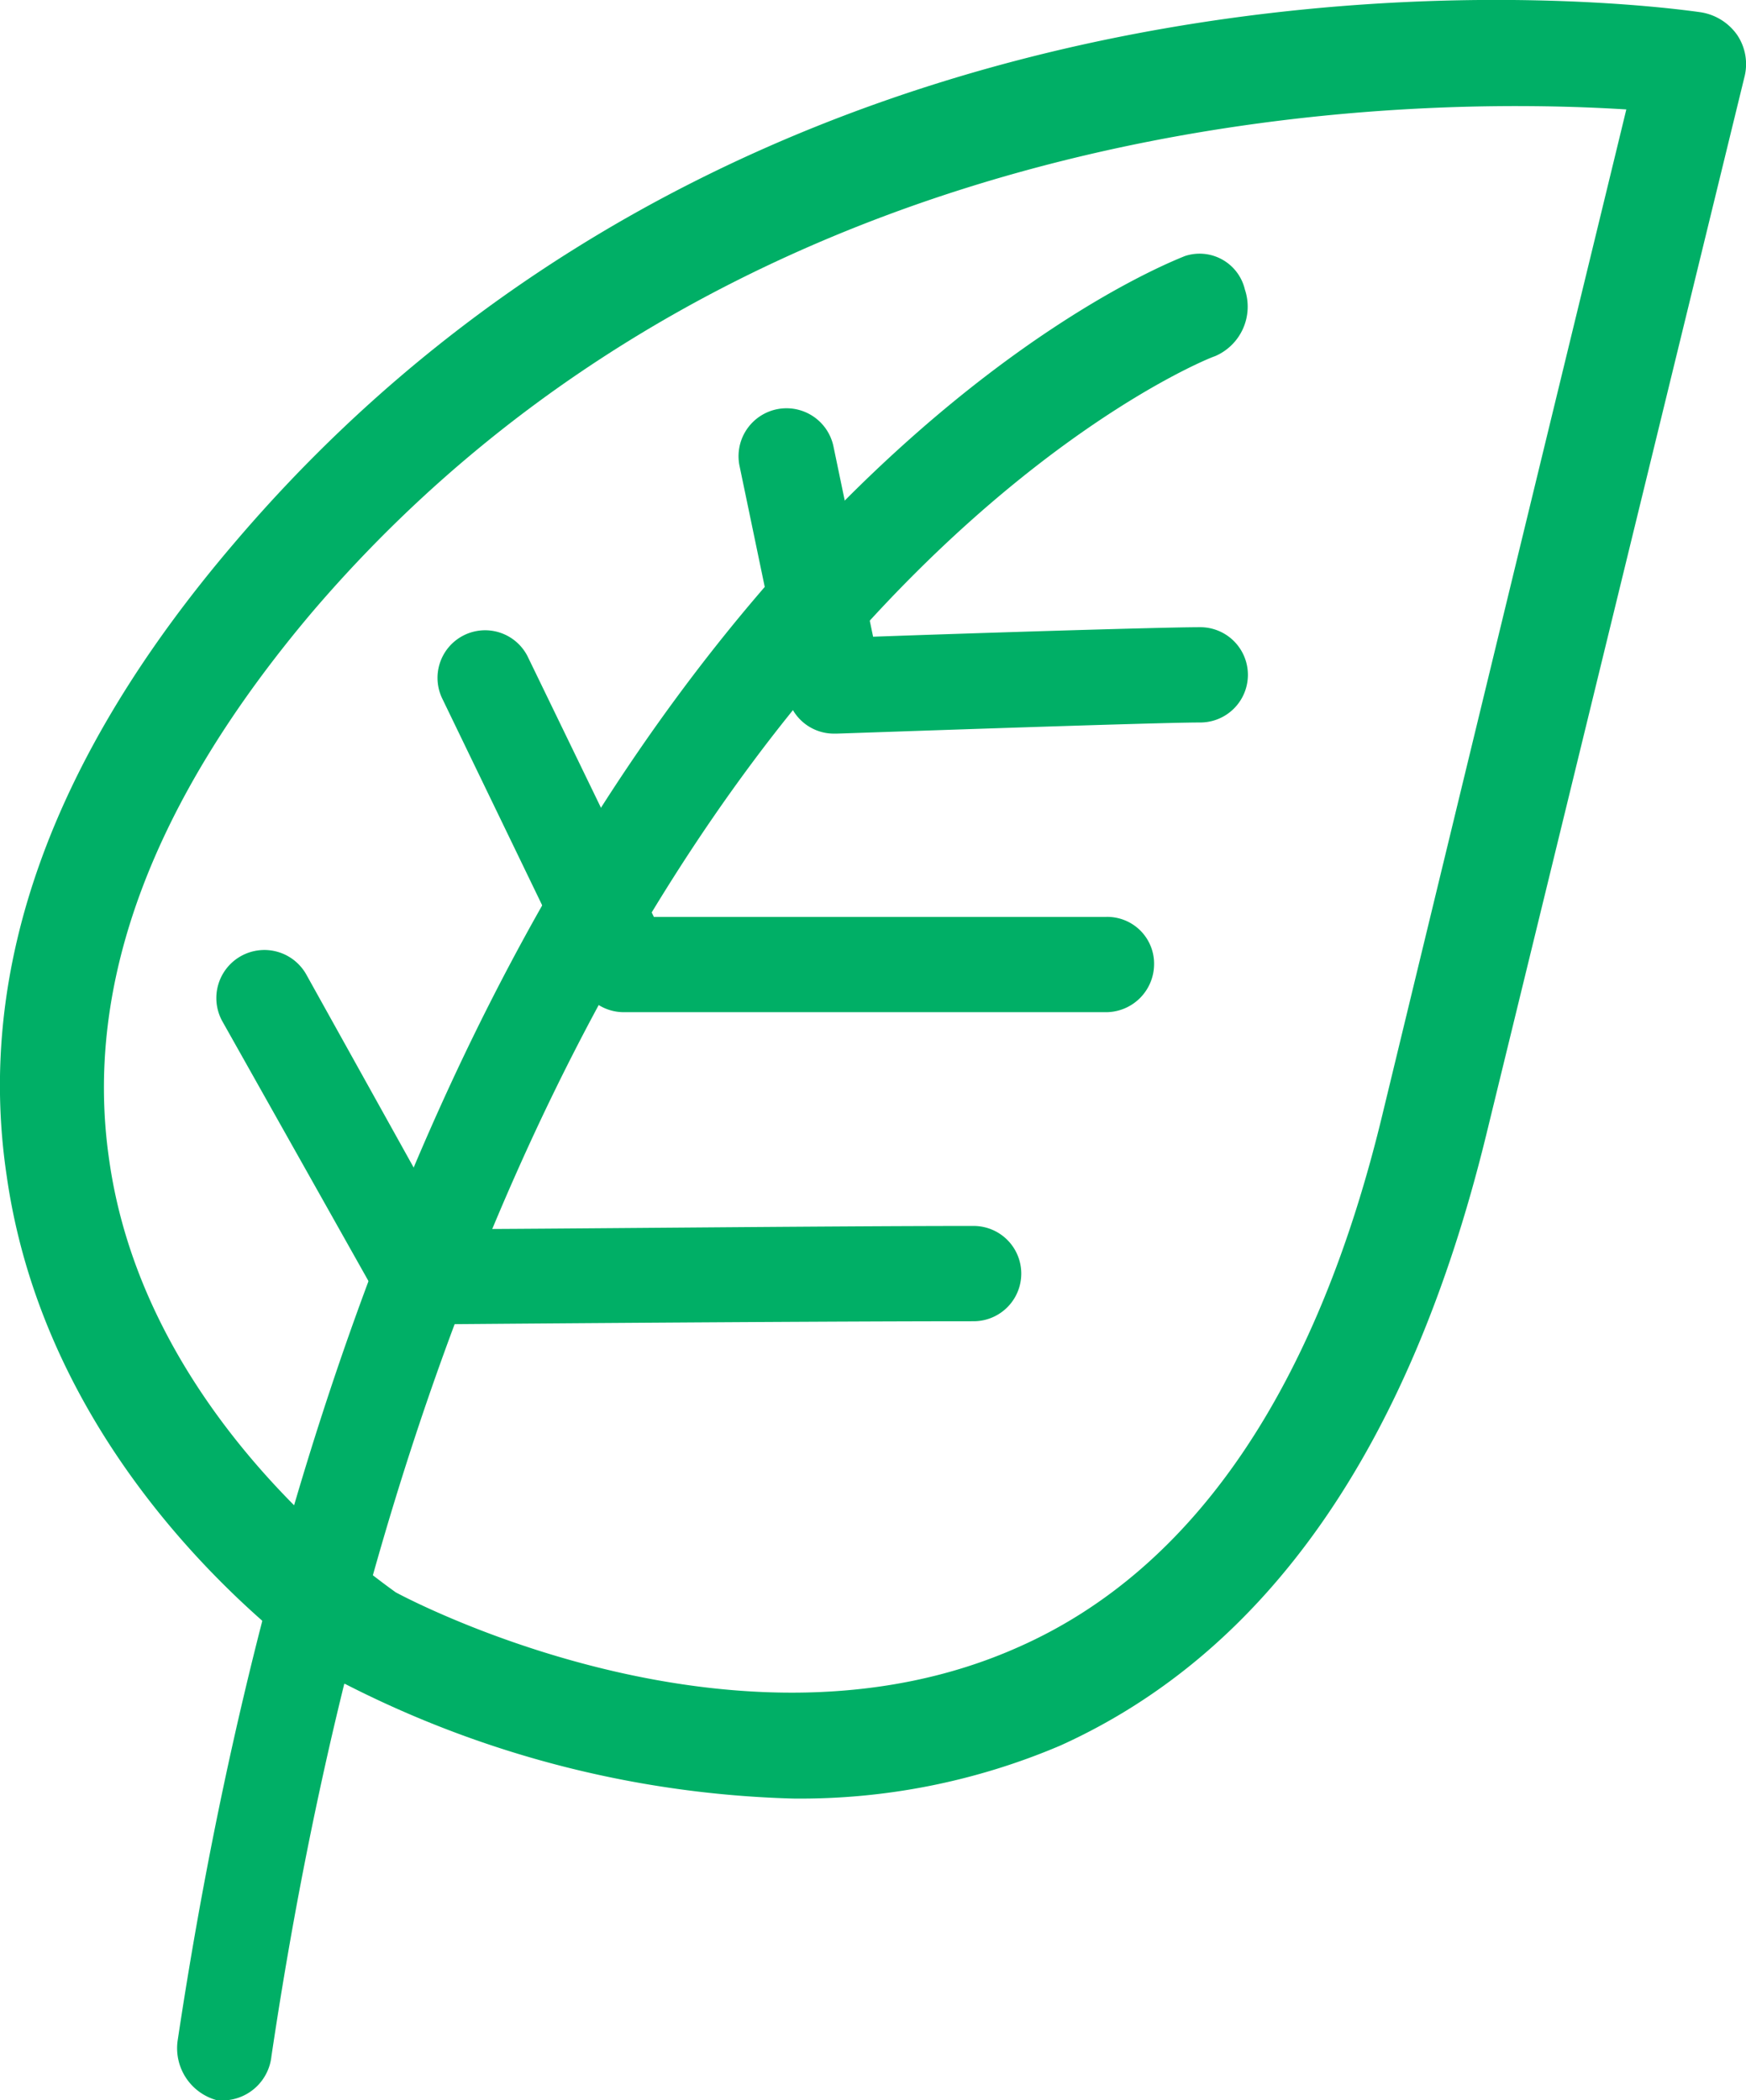
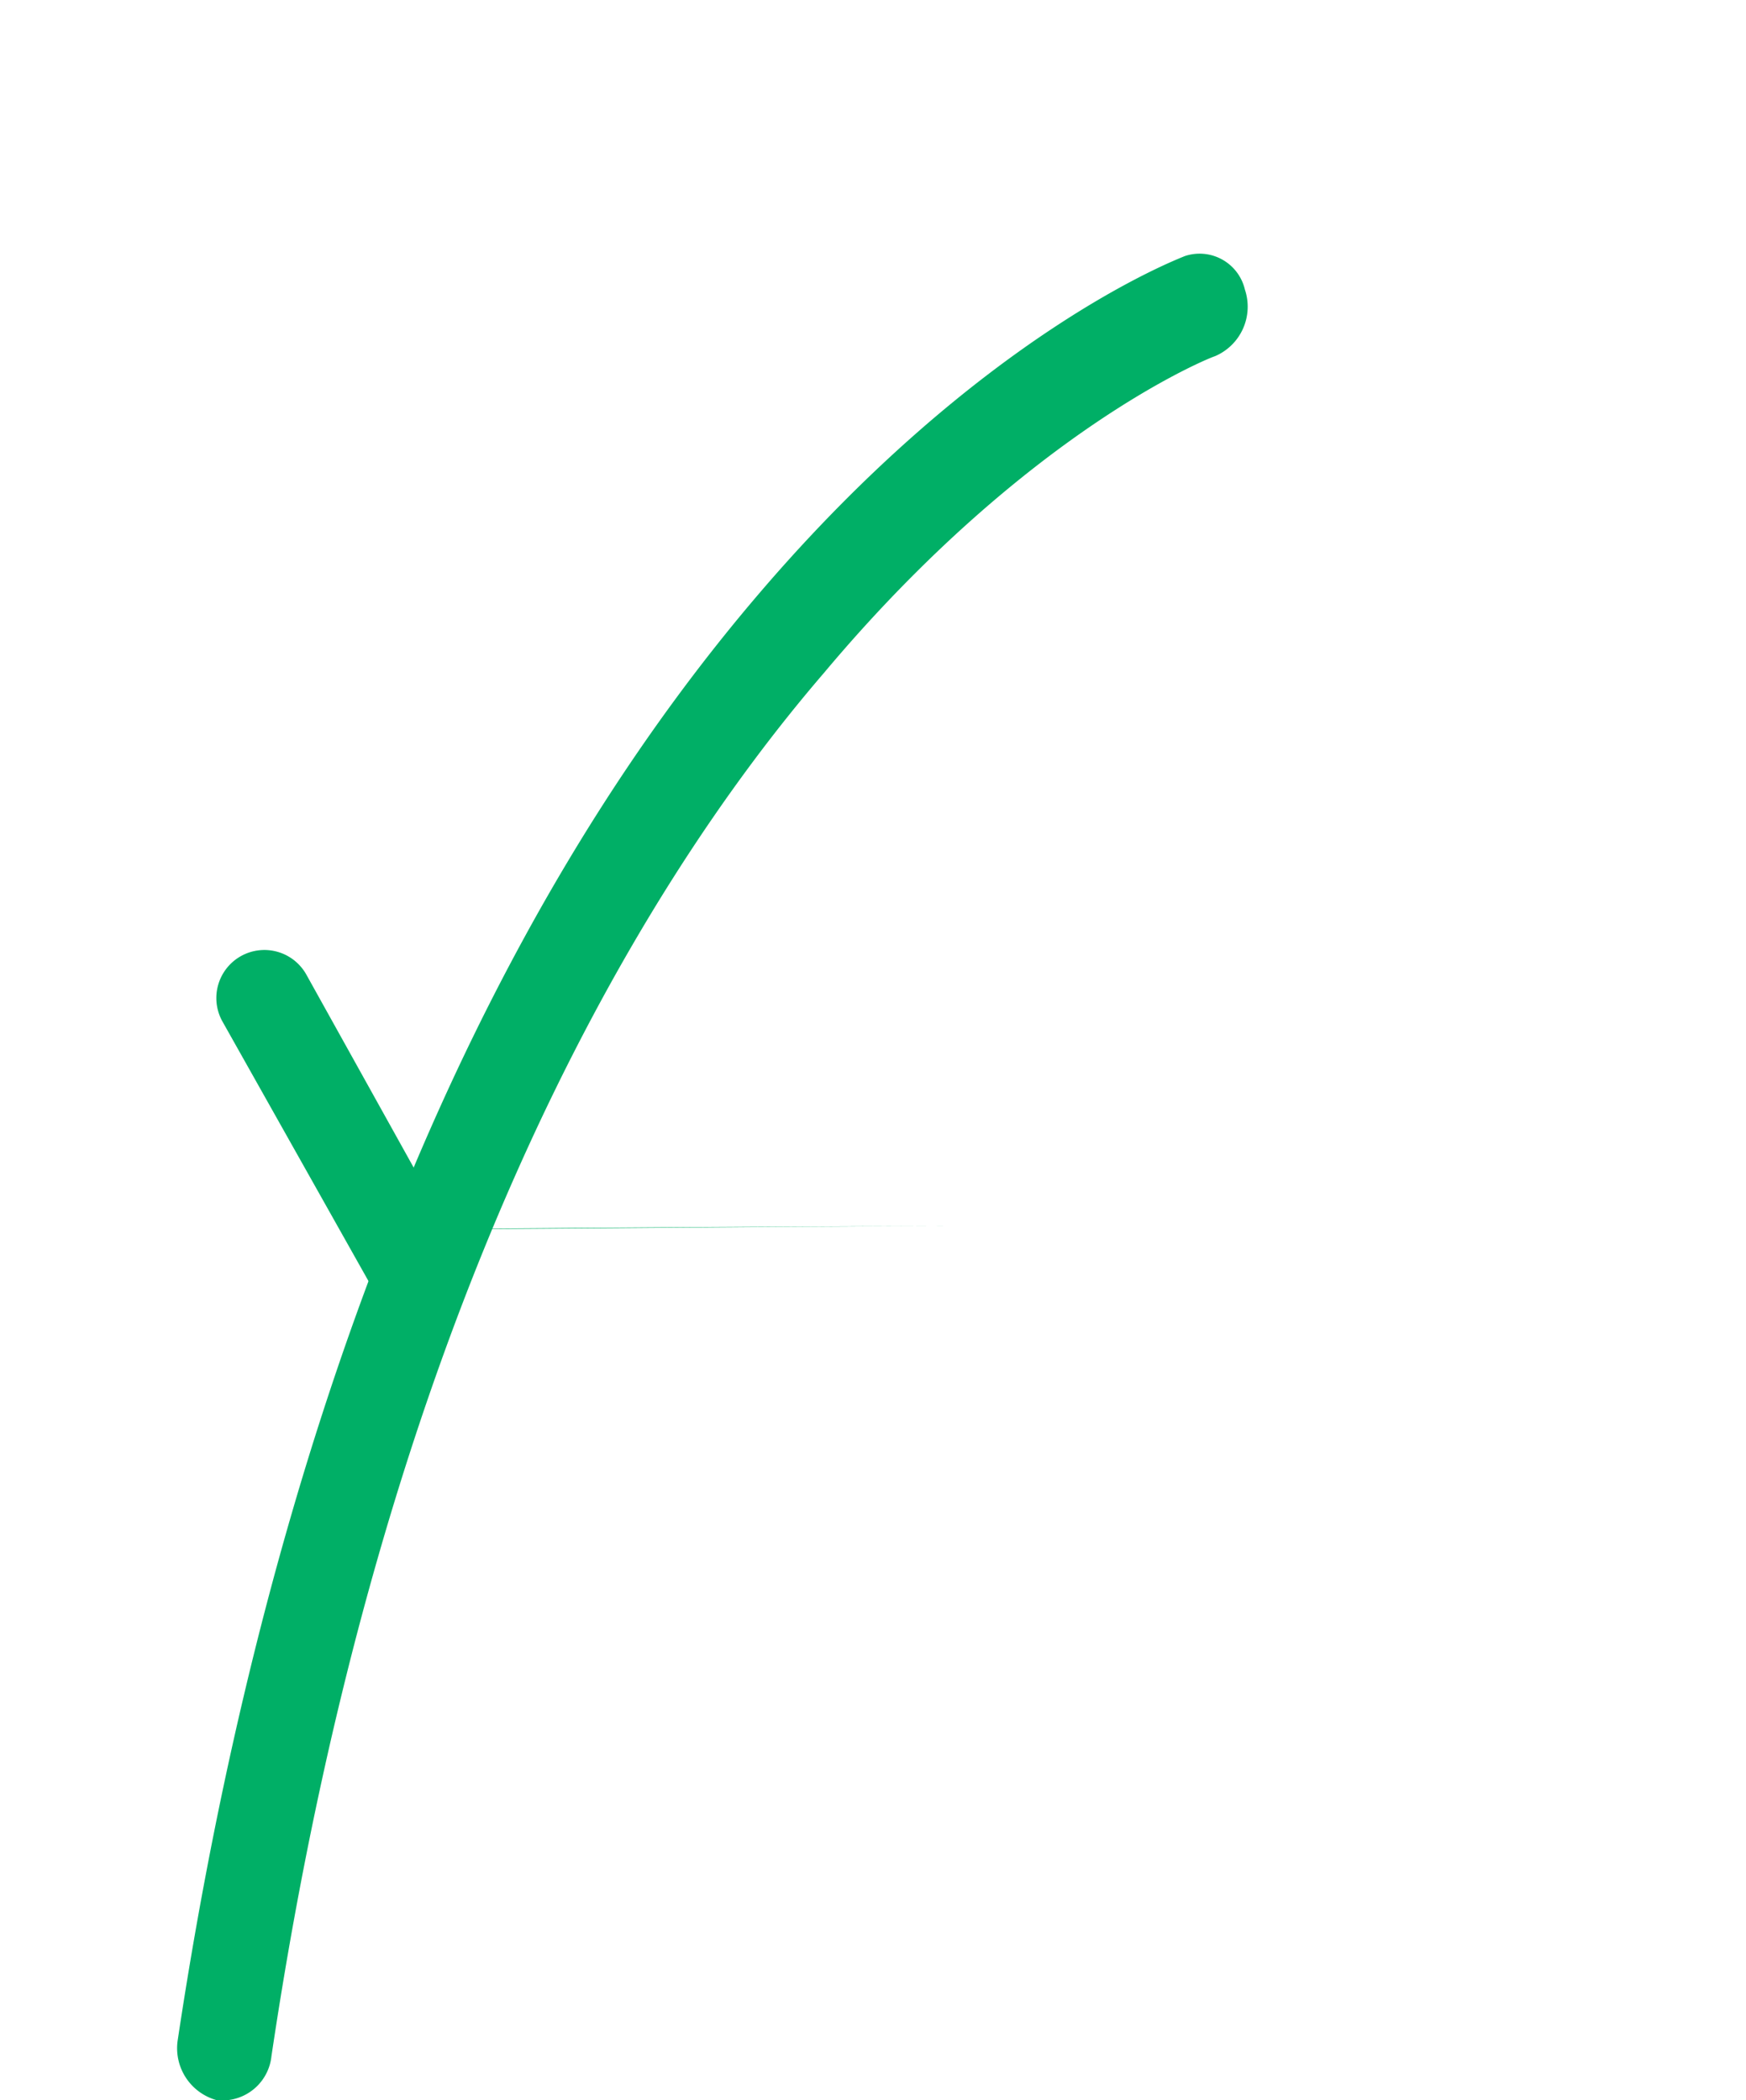
<svg xmlns="http://www.w3.org/2000/svg" width="43.459" height="52.281" viewBox="0 0 43.459 52.281">
  <g transform="translate(0)">
-     <path d="M19.749,92.263A26.02,26.02,0,0,1,8.6,89.411c-.043,0-.043-.044-.086-.044-.3-.176-7.215-4.7-8.339-12.6C-.6,71.592,1.3,66.325,5.837,61.014,19.792,44.6,41.438,47.672,42.345,47.8a1.366,1.366,0,0,1,.907.571,1.3,1.3,0,0,1,.173,1.053s-.6,2.458-6.438,26.377c-1.9,7.725-5.444,12.816-10.585,15.142A16.5,16.5,0,0,1,19.749,92.263ZM9.855,87.128c.648.351,8.641,4.433,15.511,1.361,4.364-1.931,7.431-6.452,9.073-13.342,3.888-16.063,5.444-22.427,6.049-24.929-4.925-.307-21.646-.439-32.706,12.508-3.975,4.7-5.7,9.261-5.055,13.65C3.634,82.783,9.38,86.777,9.855,87.128Z" transform="translate(-0.008 -47.494)" fill="#00af66" />
-   </g>
+     </g>
  <g transform="translate(4.415 6.309)">
    <path d="M12.372,109.424h-.2a1.341,1.341,0,0,1-.988-1.488C12.767,97.389,16.523,82.6,25.654,71.919c5.534-6.477,10.4-8.315,10.594-8.4a1.158,1.158,0,0,1,1.5.831A1.34,1.34,0,0,1,37,66.011c-.04,0-4.625,1.794-9.725,7.877-4.783,5.558-11.029,16.1-13.757,34.441A1.229,1.229,0,0,1,12.372,109.424Z" transform="translate(-11.177 -63.452)" fill="#00af66" />
  </g>
  <g transform="translate(5.382 23.647)">
-     <path d="M18.713,110.442a1.18,1.18,0,0,1-1.028-.593l-3.914-6.958a1.194,1.194,0,1,1,2.1-1.146l3.518,6.325c2.253,0,9.369-.079,13.085-.079a1.186,1.186,0,1,1,0,2.372c-4.428,0-13.678.079-13.757.079Z" transform="translate(-13.622 -101.122)" fill="#00af66" />
+     <path d="M18.713,110.442a1.18,1.18,0,0,1-1.028-.593l-3.914-6.958a1.194,1.194,0,1,1,2.1-1.146l3.518,6.325c2.253,0,9.369-.079,13.085-.079c-4.428,0-13.678.079-13.757.079Z" transform="translate(-13.622 -101.122)" fill="#00af66" />
  </g>
  <g transform="translate(10.901 15.711)">
-     <path d="M40.209,92.593H28.231a1.19,1.19,0,0,1-1.067-.672l-3.439-7.116a1.185,1.185,0,1,1,2.135-1.028l3.123,6.444H40.248a1.165,1.165,0,0,1,1.186,1.186A1.2,1.2,0,0,1,40.209,92.593Z" transform="translate(-23.609 -83.109)" fill="#00af66" />
-   </g>
+     </g>
  <g transform="translate(18.391 10.176)">
-     <path d="M43.3,78.732a1.181,1.181,0,0,1-1.146-.949l-1.186-5.693a1.194,1.194,0,1,1,2.332-.514l.988,4.744c2.174-.079,7.155-.237,8.143-.237a1.186,1.186,0,0,1,0,2.372c-1.186,0-8.974.277-9.053.277Z" transform="translate(-40.947 -70.647)" fill="#00af66" />
-   </g>
+     </g>
</svg>